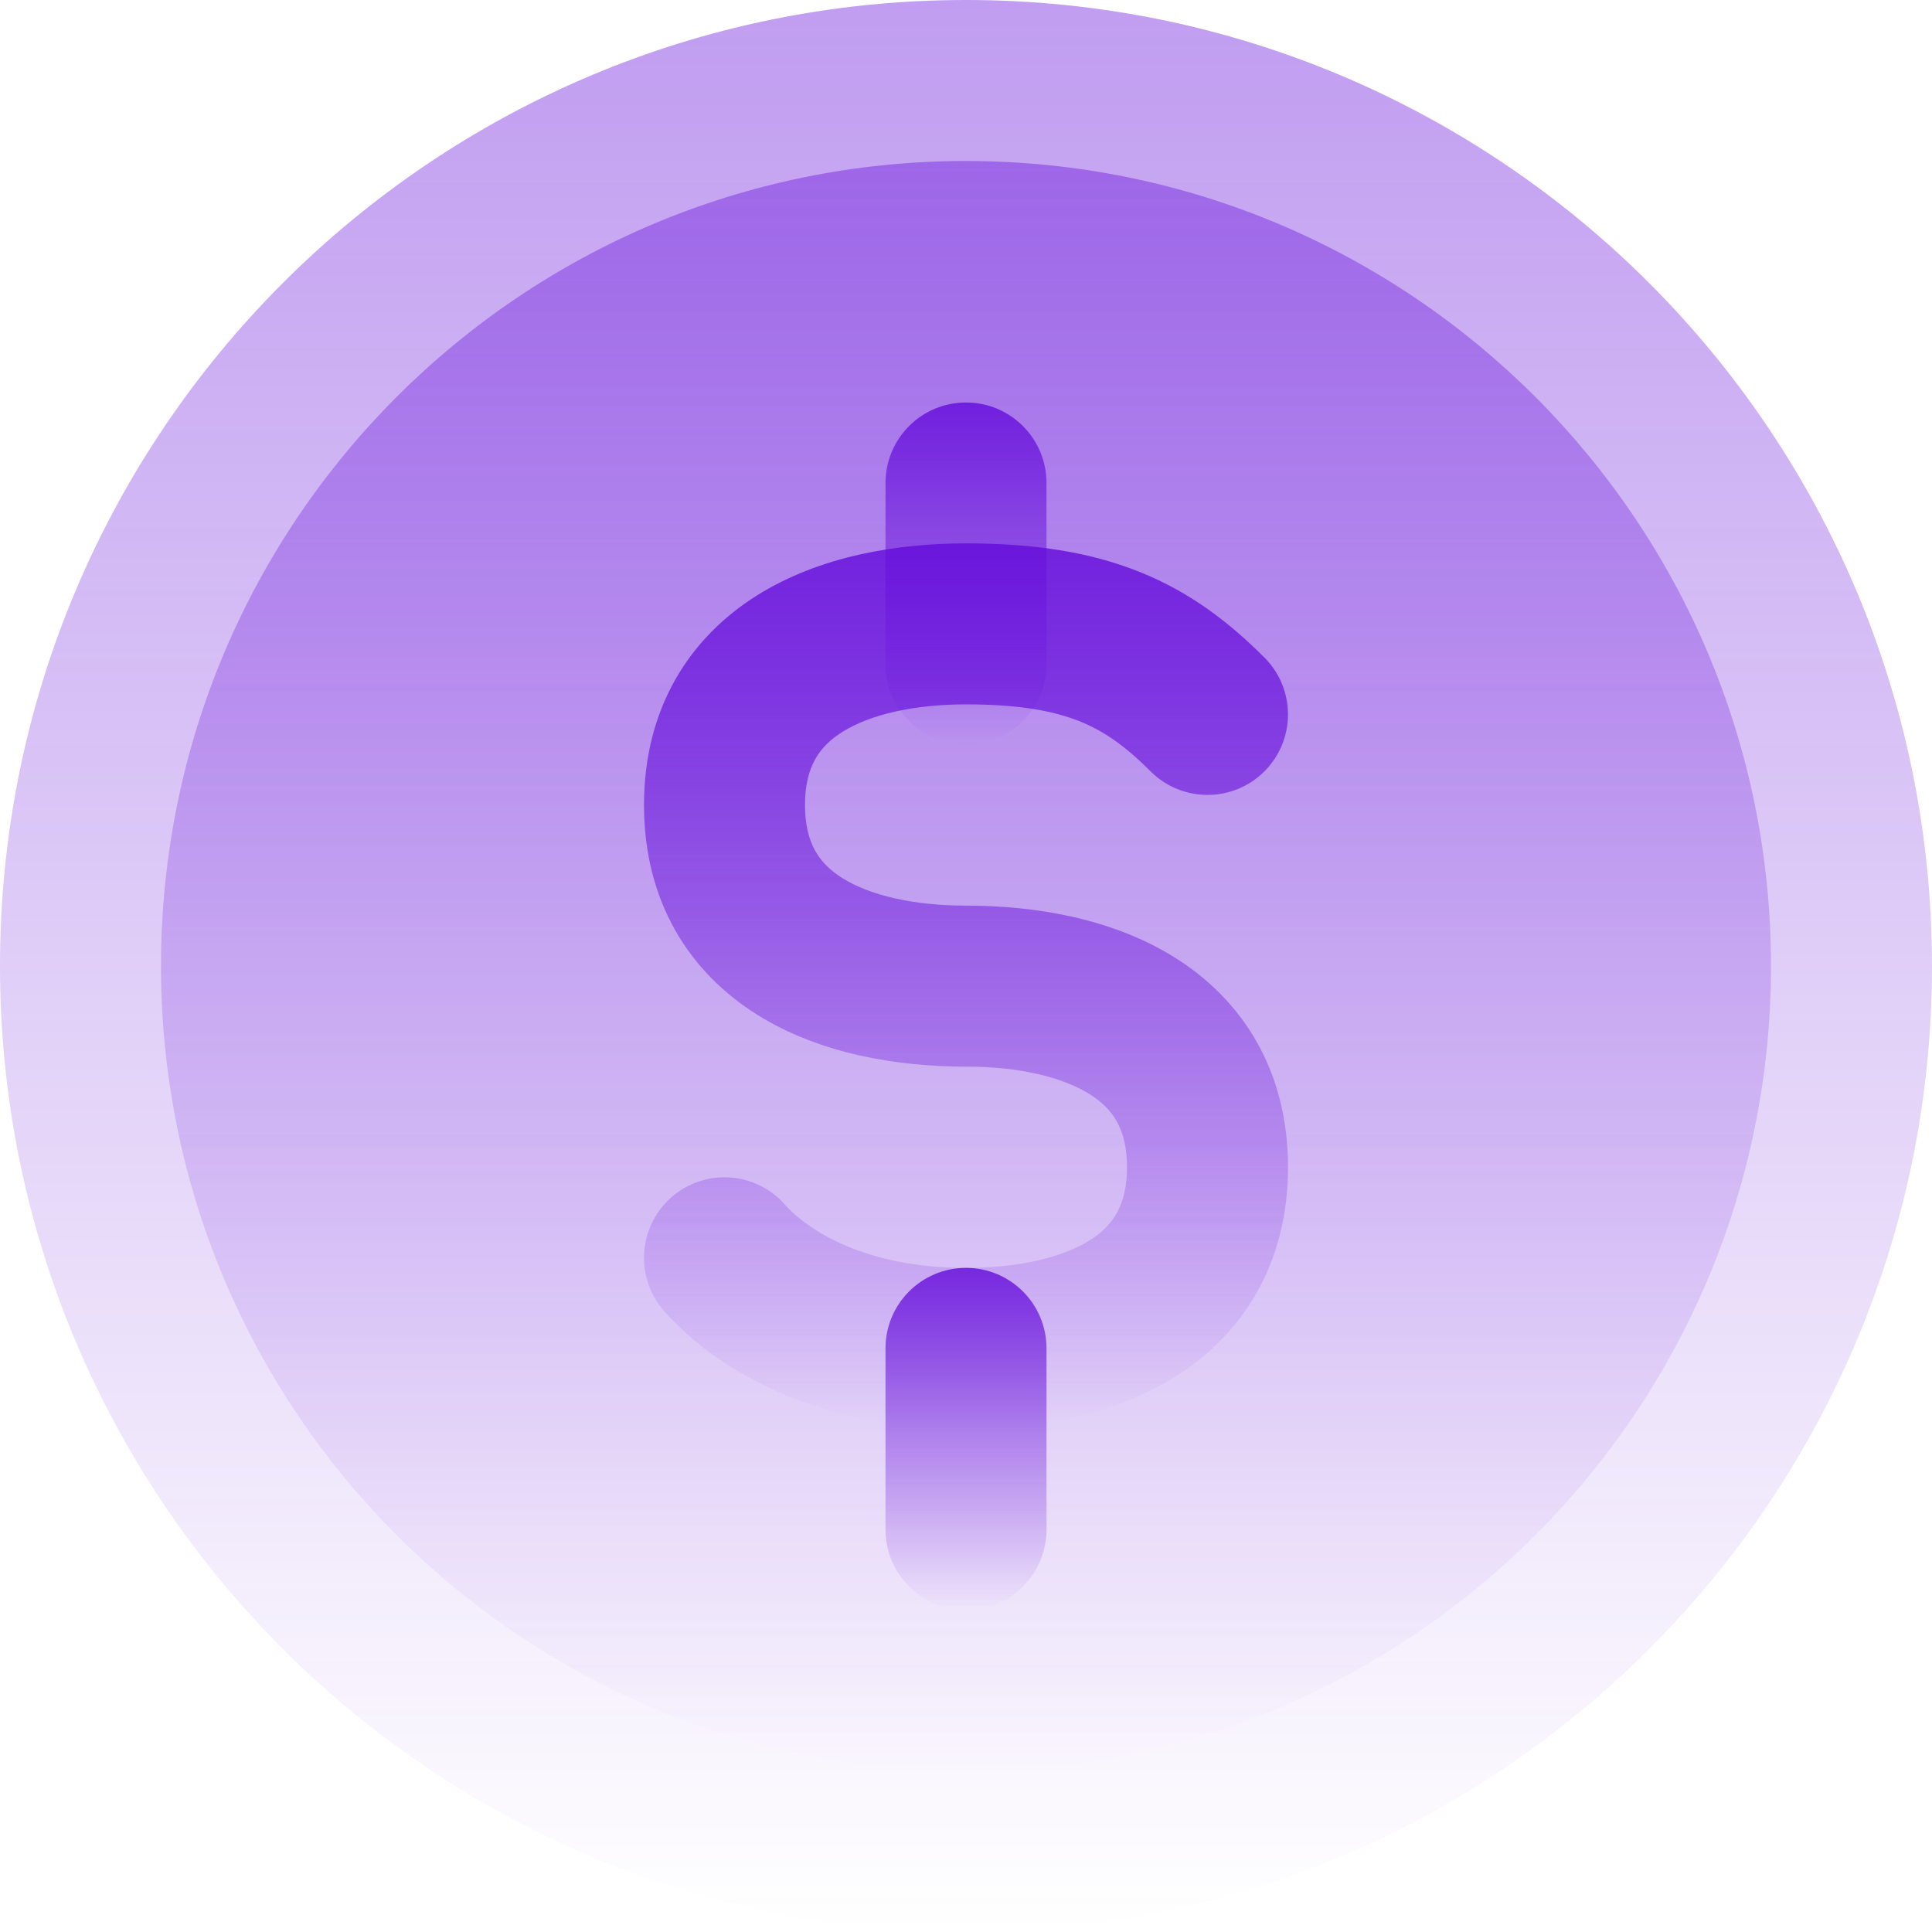
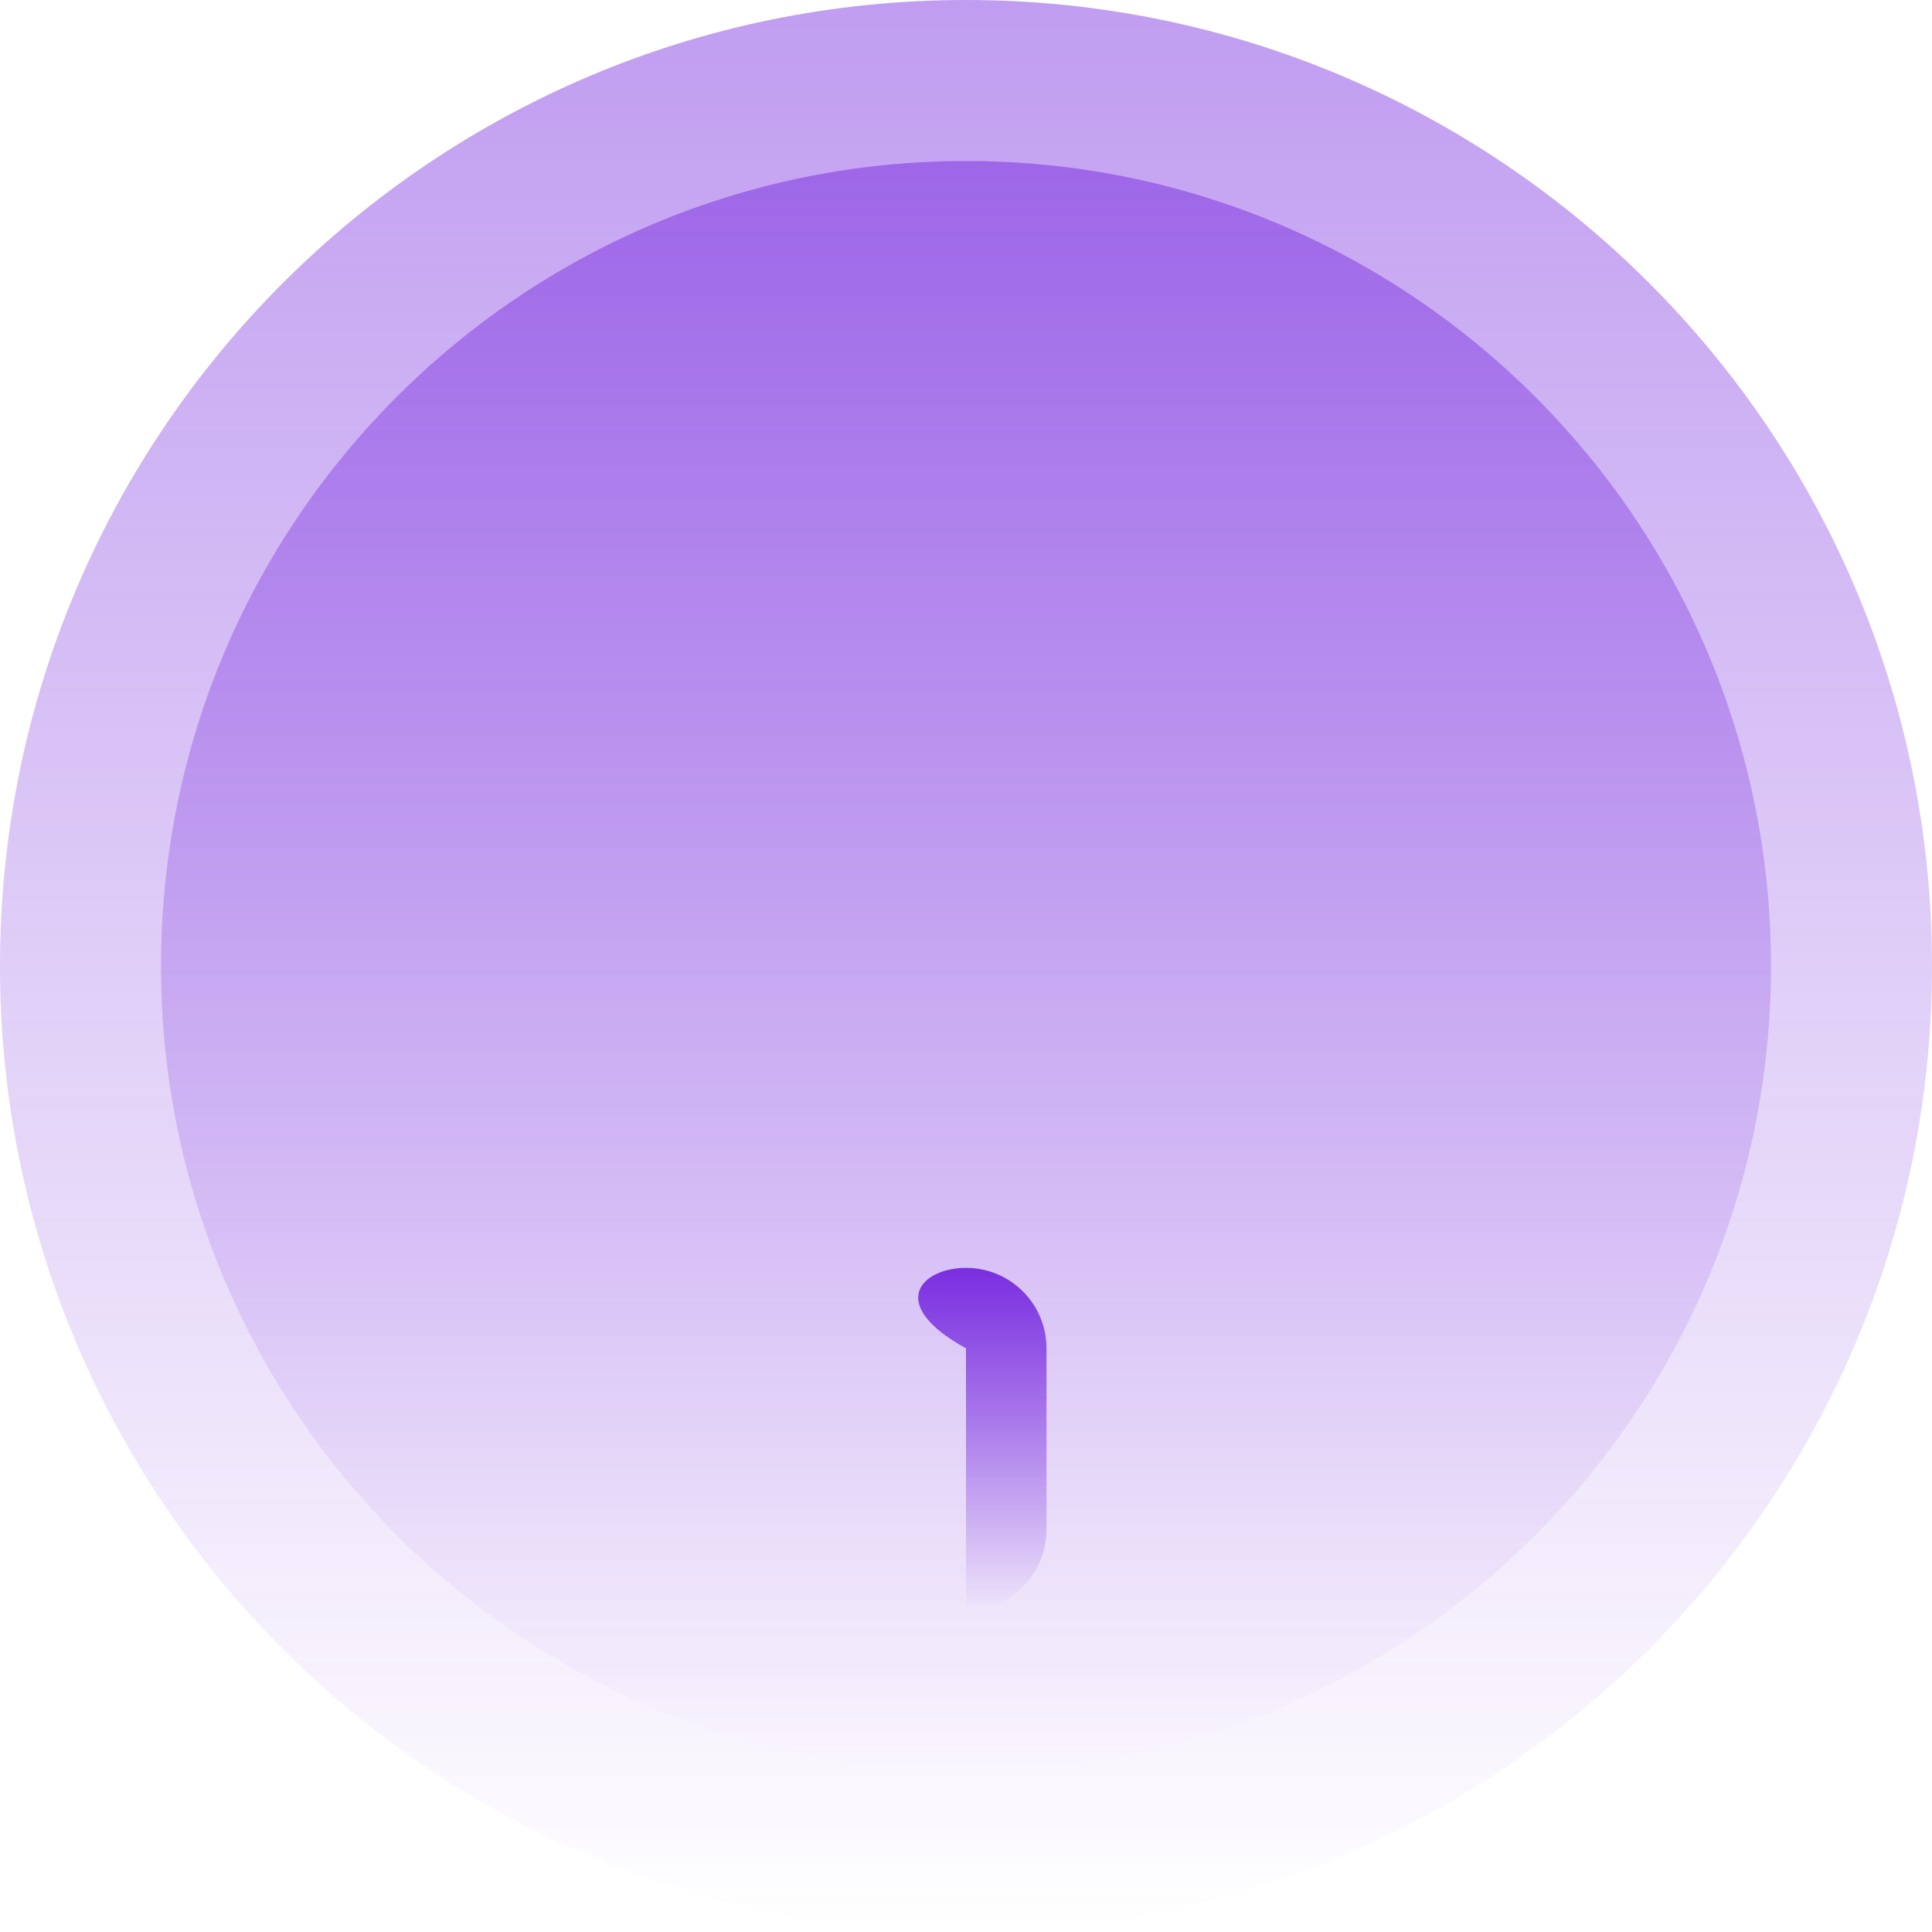
<svg xmlns="http://www.w3.org/2000/svg" width="48" height="48" viewBox="0 0 48 48" fill="none">
  <path d="M44 24C44 35.046 35.046 44 24 44C12.954 44 4 35.046 4 24C4 12.954 12.954 4 24 4C35.046 4 44 12.954 44 24Z" fill="url(#paint0_linear_133_6733)" />
  <path d="M48 24C48 37.255 37.255 48 24 48C10.745 48 0 37.255 0 24C0 10.745 10.745 0 24 0C37.255 0 48 10.745 48 24Z" fill="url(#paint1_linear_133_6733)" />
-   <path fill-rule="evenodd" clip-rule="evenodd" d="M18.815 14.788C20.38 13.81 22.302 13.5 24 13.5C25.662 13.5 27.058 13.707 28.305 14.206C29.568 14.711 30.538 15.46 31.414 16.336C32.195 17.117 32.195 18.383 31.414 19.164C30.633 19.945 29.367 19.945 28.586 19.164C27.962 18.54 27.432 18.164 26.82 17.919C26.192 17.668 25.338 17.5 24 17.5C22.698 17.5 21.62 17.753 20.935 18.18C20.372 18.532 20 19.028 20 20C20 20.972 20.372 21.468 20.935 21.82C21.62 22.247 22.698 22.5 24 22.5C25.698 22.5 27.62 22.81 29.185 23.788C30.872 24.843 32 26.597 32 29C32 31.403 30.872 33.157 29.185 34.212C27.62 35.19 25.698 35.5 24 35.5C20.497 35.5 17.928 34.179 16.505 32.579C15.771 31.753 15.846 30.489 16.671 29.755C17.497 29.021 18.761 29.096 19.495 29.921C20.072 30.571 21.503 31.5 24 31.5C25.302 31.5 26.38 31.247 27.065 30.82C27.628 30.468 28 29.972 28 29C28 28.028 27.628 27.532 27.065 27.18C26.38 26.753 25.302 26.5 24 26.5C22.302 26.5 20.38 26.19 18.815 25.212C17.128 24.157 16 22.403 16 20C16 17.597 17.128 15.843 18.815 14.788Z" fill="url(#paint2_linear_133_6733)" />
-   <path fill-rule="evenodd" clip-rule="evenodd" d="M24 10C25.105 10 26 10.895 26 12V16.5C26 17.605 25.105 18.5 24 18.5C22.895 18.5 22 17.605 22 16.5V12C22 10.895 22.895 10 24 10Z" fill="url(#paint3_linear_133_6733)" />
-   <path fill-rule="evenodd" clip-rule="evenodd" d="M24 31.5C25.105 31.5 26 32.395 26 33.5V38C26 39.105 25.105 40 24 40C22.895 40 22 39.105 22 38V33.5C22 32.395 22.895 31.5 24 31.5Z" fill="url(#paint4_linear_133_6733)" />
+   <path fill-rule="evenodd" clip-rule="evenodd" d="M24 31.5C25.105 31.5 26 32.395 26 33.5V38C26 39.105 25.105 40 24 40V33.5C22 32.395 22.895 31.5 24 31.5Z" fill="url(#paint4_linear_133_6733)" />
  <defs>
    <linearGradient id="paint0_linear_133_6733" x1="24" y1="4" x2="24" y2="44" gradientUnits="userSpaceOnUse">
      <stop stop-color="#6209DA" stop-opacity="0.4" />
      <stop offset="1" stop-color="#6209DA" stop-opacity="0" />
    </linearGradient>
    <linearGradient id="paint1_linear_133_6733" x1="24" y1="0" x2="24" y2="48" gradientUnits="userSpaceOnUse">
      <stop stop-color="#6209DA" stop-opacity="0.4" />
      <stop offset="1" stop-color="#6209DA" stop-opacity="0" />
    </linearGradient>
    <linearGradient id="paint2_linear_133_6733" x1="23.059" y1="13.5" x2="23.059" y2="35.5" gradientUnits="userSpaceOnUse">
      <stop stop-color="#6209DA" stop-opacity="0.8" />
      <stop offset="1" stop-color="#6209DA" stop-opacity="0" />
    </linearGradient>
    <linearGradient id="paint3_linear_133_6733" x1="23.765" y1="10" x2="23.765" y2="18.5" gradientUnits="userSpaceOnUse">
      <stop stop-color="#6209DA" stop-opacity="0.8" />
      <stop offset="1" stop-color="#6209DA" stop-opacity="0" />
    </linearGradient>
    <linearGradient id="paint4_linear_133_6733" x1="23.765" y1="31.5" x2="23.765" y2="40" gradientUnits="userSpaceOnUse">
      <stop stop-color="#6209DA" stop-opacity="0.8" />
      <stop offset="1" stop-color="#6209DA" stop-opacity="0" />
    </linearGradient>
  </defs>
</svg>